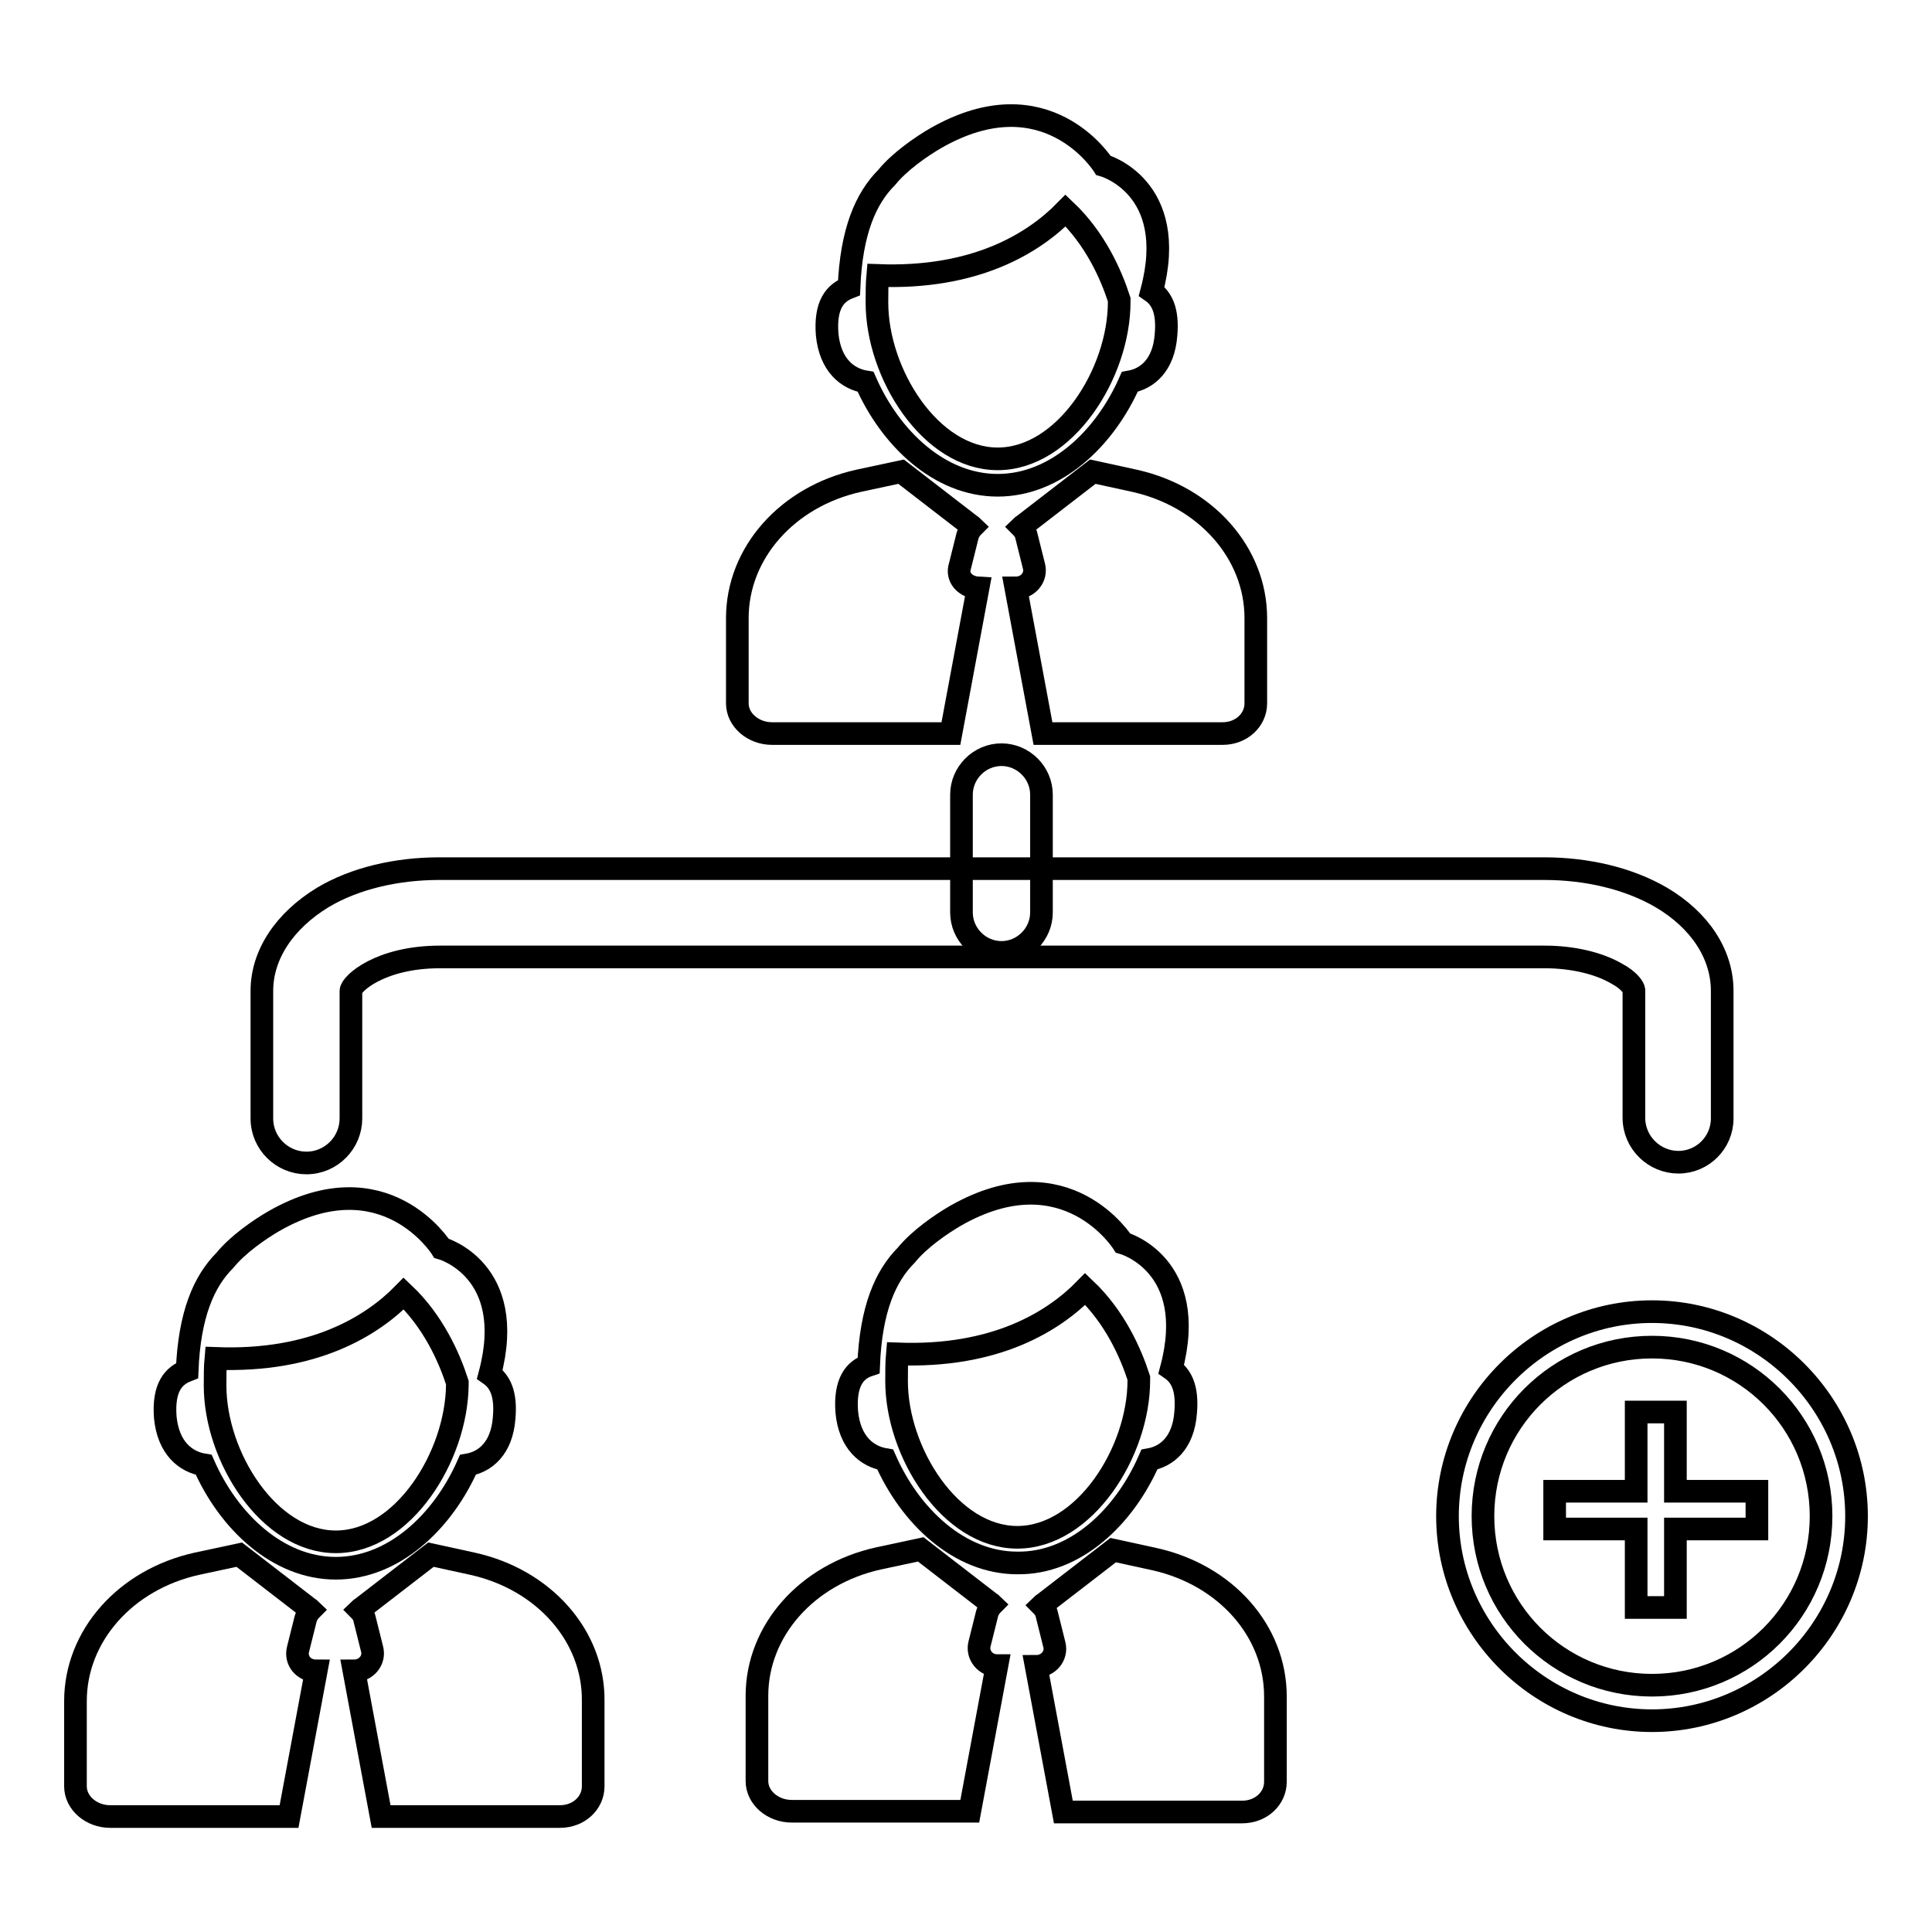
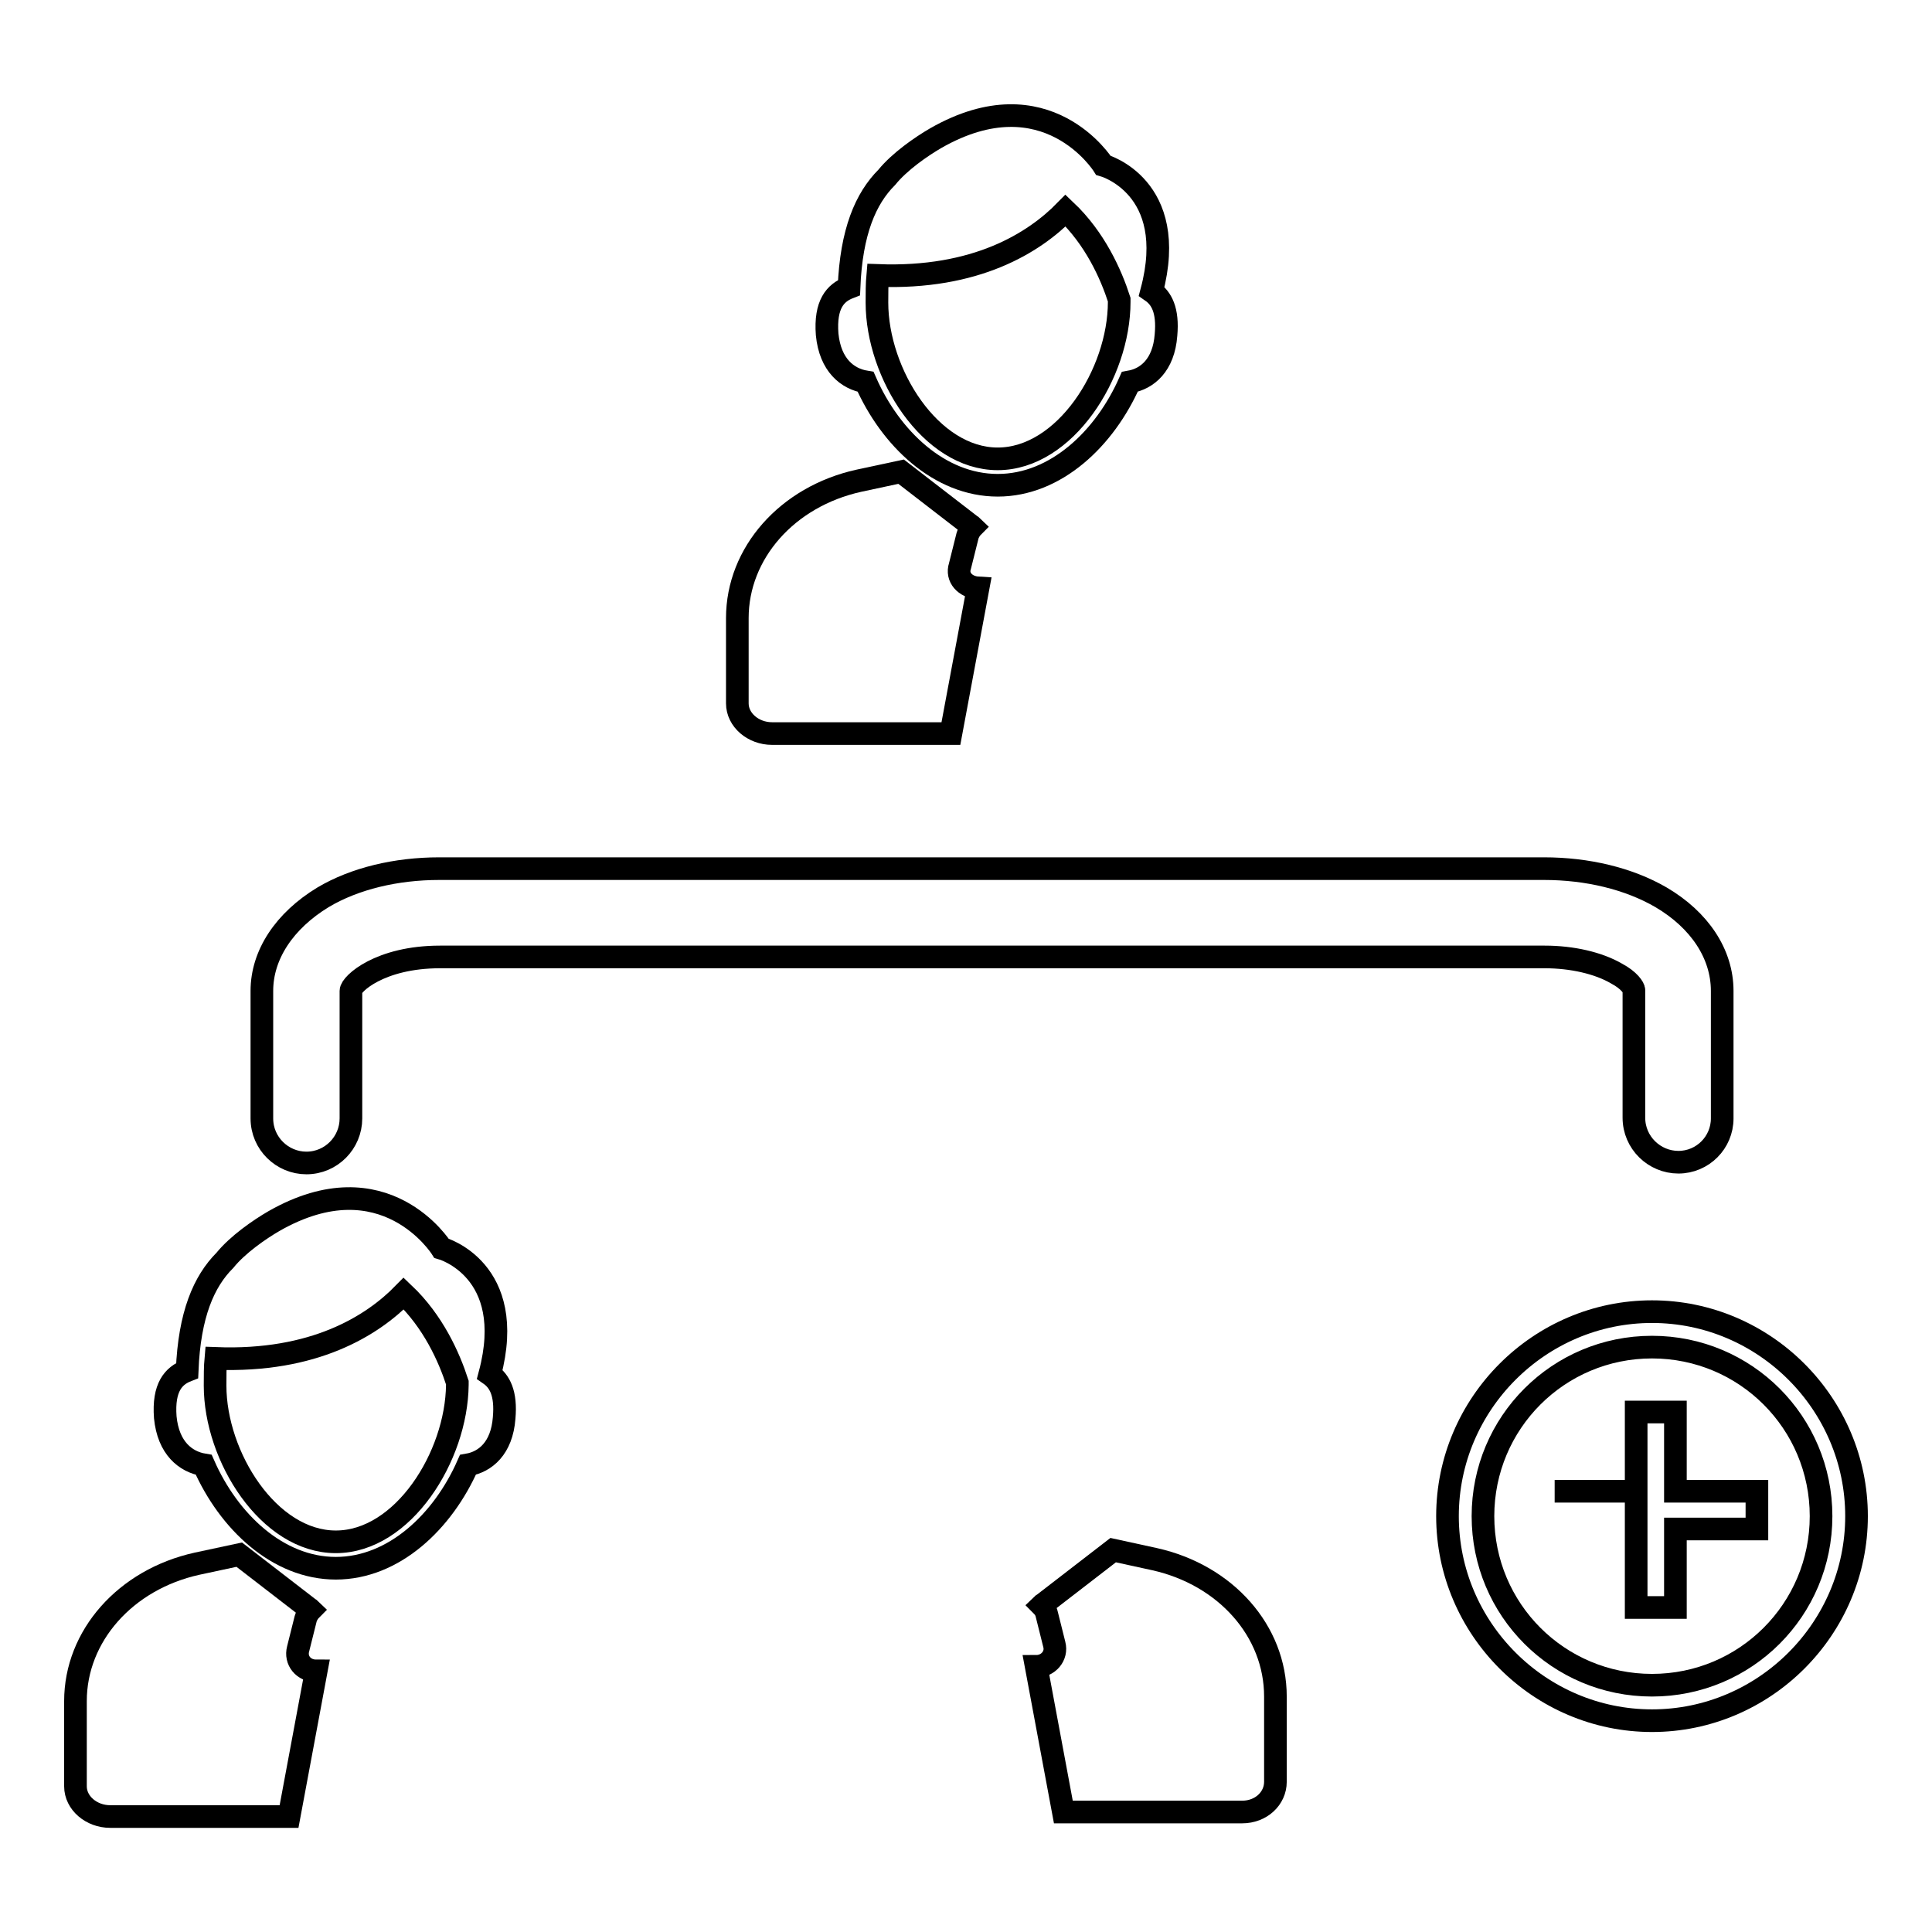
<svg xmlns="http://www.w3.org/2000/svg" version="1.1" x="0px" y="0px" viewBox="0 0 256 256" enable-background="new 0 0 256 256" xml:space="preserve">
  <g>
    <g>
-       <path stroke-width="3" fill-opacity="0" stroke="#000000" d="M152.3,193.4c2.3-0.4,4.5-2.2,4.8-6.2c0.3-3.3-0.6-4.9-1.9-5.8c3.7-13.9-6.4-16.7-6.4-16.7s-7.5-12-22.2-3.6c-1.9,1.1-4.8,3.1-6.5,5.2c-2.8,2.8-4.7,7.2-5,14.6c-1.8,0.6-3.2,2.2-2.9,6.2c0.4,4.1,2.7,5.9,5.1,6.3c3.3,7.5,9.8,13.7,17.5,13.7C142.5,207.2,149,201,152.3,193.4z M134.8,203.7c-8.9,0-16-11.3-16-20.7c0-1.3,0-2.5,0.1-3.6c13,0.5,20.7-4.3,24.9-8.6c3.9,3.7,6,8.4,7.1,11.8c0,0.1,0,0.2,0,0.3C150.9,192.4,143.7,203.7,134.8,203.7z" />
-       <path stroke-width="3" fill-opacity="0" stroke="#000000" d="M129.8,217.8l1-4c0.1-0.4,0.4-0.9,0.7-1.2c-0.1-0.1-0.2-0.1-0.3-0.2l-9.2-7.1l-5.6,1.2c-9.5,2.1-16.1,9.6-16.1,18.2V236c0,2.2,2.1,4,4.6,4h23.6l3.6-19.3C130.6,220.7,129.4,219.3,129.8,217.8z" />
      <path stroke-width="3" fill-opacity="0" stroke="#000000" d="M153,206.6l-5.5-1.2l-9.2,7.1c-0.1,0.1-0.2,0.1-0.3,0.2c0.3,0.3,0.6,0.7,0.7,1.2l1,4c0.4,1.5-0.8,2.9-2.4,2.9l3.6,19.3h23.7c2.5,0,4.4-1.8,4.4-4v-11.3C169,216.1,162.4,208.7,153,206.6z" />
      <path stroke-width="3" fill-opacity="0" stroke="#000000" d="M149.7,50.6c2.3-0.4,4.5-2.2,4.8-6.2c0.3-3.3-0.6-4.9-1.9-5.8c3.7-13.9-6.4-16.7-6.4-16.7s-7.5-12-22.2-3.6c-1.9,1.1-4.8,3.1-6.5,5.2c-2.8,2.8-4.7,7.2-5,14.6c-1.8,0.7-3.2,2.2-2.9,6.2c0.4,4.1,2.7,5.9,5.1,6.3c3.3,7.5,9.8,13.7,17.5,13.7C139.9,64.3,146.4,58.1,149.7,50.6z M132.2,60.8c-8.9,0-16-11.3-16-20.7c0-1.3,0-2.5,0.1-3.6c13,0.5,20.7-4.3,24.9-8.6c3.9,3.7,6,8.4,7.1,11.8c0,0.1,0,0.2,0,0.3C148.3,49.5,141.1,60.8,132.2,60.8z" />
      <path stroke-width="3" fill-opacity="0" stroke="#000000" d="M127.2,75l1-4c0.1-0.4,0.4-0.9,0.7-1.2c-0.1-0.1-0.2-0.1-0.3-0.2l-9.2-7.1l-5.6,1.2c-9.5,2.1-16.1,9.6-16.1,18.2v11.3c0,2.2,2.1,4,4.6,4H126l3.6-19.3C127.9,77.8,126.7,76.5,127.2,75z" />
-       <path stroke-width="3" fill-opacity="0" stroke="#000000" d="M150.3,63.7l-5.5-1.2l-9.2,7.1c-0.1,0.1-0.2,0.1-0.3,0.2c0.3,0.3,0.6,0.7,0.7,1.2l1,4c0.4,1.5-0.8,2.9-2.4,2.9l3.6,19.3H162c2.5,0,4.4-1.8,4.4-4V81.9C166.4,73.3,159.8,65.8,150.3,63.7z" />
      <path stroke-width="3" fill-opacity="0" stroke="#000000" d="M62,194.1c2.3-0.4,4.5-2.2,4.8-6.2c0.3-3.3-0.6-4.9-1.9-5.8c3.7-13.9-6.4-16.7-6.4-16.7s-7.5-12-22.2-3.6c-1.9,1.1-4.8,3.1-6.5,5.2c-2.8,2.8-4.7,7.2-5,14.6c-1.8,0.7-3.2,2.2-2.9,6.2c0.4,4.1,2.7,5.9,5.1,6.3c3.3,7.5,9.8,13.7,17.5,13.7C52.2,207.8,58.7,201.6,62,194.1z M44.5,204.3c-8.9,0-16-11.3-16-20.7c0-1.3,0-2.5,0.1-3.6c13,0.5,20.7-4.3,24.9-8.6c3.9,3.7,6,8.4,7.1,11.8c0,0.1,0,0.2,0,0.3C60.5,193,53.4,204.3,44.5,204.3z" />
      <path stroke-width="3" fill-opacity="0" stroke="#000000" d="M39.5,218.5l1-4c0.1-0.4,0.4-0.9,0.7-1.2c-0.1-0.1-0.2-0.1-0.3-0.2l-9.2-7.1l-5.6,1.2c-9.5,2.1-16.1,9.6-16.1,18.2v11.3c0,2.2,2.1,4,4.6,4h23.7l3.6-19.3C40.2,221.4,39.1,220,39.5,218.5z" />
-       <path stroke-width="3" fill-opacity="0" stroke="#000000" d="M62.6,207.2l-5.5-1.2l-9.2,7.1c-0.1,0.1-0.2,0.1-0.3,0.2c0.3,0.3,0.6,0.7,0.7,1.2l1,4c0.4,1.5-0.8,2.9-2.4,2.9l3.6,19.3h23.7c2.5,0,4.4-1.8,4.4-4v-11.3C78.7,216.8,72.1,209.3,62.6,207.2z" />
-       <path stroke-width="3" fill-opacity="0" stroke="#000000" d="M132.7,126.2c-2.9,0-5.3-2.4-5.3-5.3v-15.6c0-2.9,2.4-5.3,5.3-5.3c2.9,0,5.3,2.4,5.3,5.3v15.6C138,123.8,135.6,126.2,132.7,126.2z" />
      <path stroke-width="3" fill-opacity="0" stroke="#000000" d="M222.4,154c-3.2,0-5.9-2.6-5.9-5.9v-16.9c0-0.3-0.6-1.3-2.3-2.2c-2.4-1.4-5.9-2.2-9.5-2.2H58.3c-8,0-11.8,3.6-11.8,4.5v16.9c0,3.2-2.6,5.9-5.9,5.9c-3.2,0-5.9-2.6-5.9-5.9v-16.9c0-4.8,3-9.3,8.1-12.4c4.2-2.5,9.7-3.8,15.4-3.8h146.4c5.7,0,11.2,1.3,15.5,3.8c5.1,3,8.1,7.5,8.1,12.4v16.9C228.2,151.4,225.6,154,222.4,154z" />
-       <path stroke-width="3" fill-opacity="0" stroke="#000000" d="M206,197.6h10.8v-10.5h5.2v10.5h10.8v5h-10.8v10.4h-5.2v-10.4H206V197.6z" />
+       <path stroke-width="3" fill-opacity="0" stroke="#000000" d="M206,197.6h10.8v-10.5h5.2v10.5h10.8v5h-10.8v10.4h-5.2v-10.4V197.6z" />
      <path stroke-width="3" fill-opacity="0" stroke="#000000" d="M218.9,228c-14.9,0-27.1-12.2-27.1-27.1s12.2-27.1,27.1-27.1c14.9,0,27.1,12.2,27.1,27.1S233.8,228,218.9,228z M218.9,178.5c-12.4,0-22.4,10-22.4,22.4s10,22.4,22.4,22.4c12.4,0,22.4-10,22.4-22.4S231.3,178.5,218.9,178.5z" />
    </g>
  </g>
</svg>